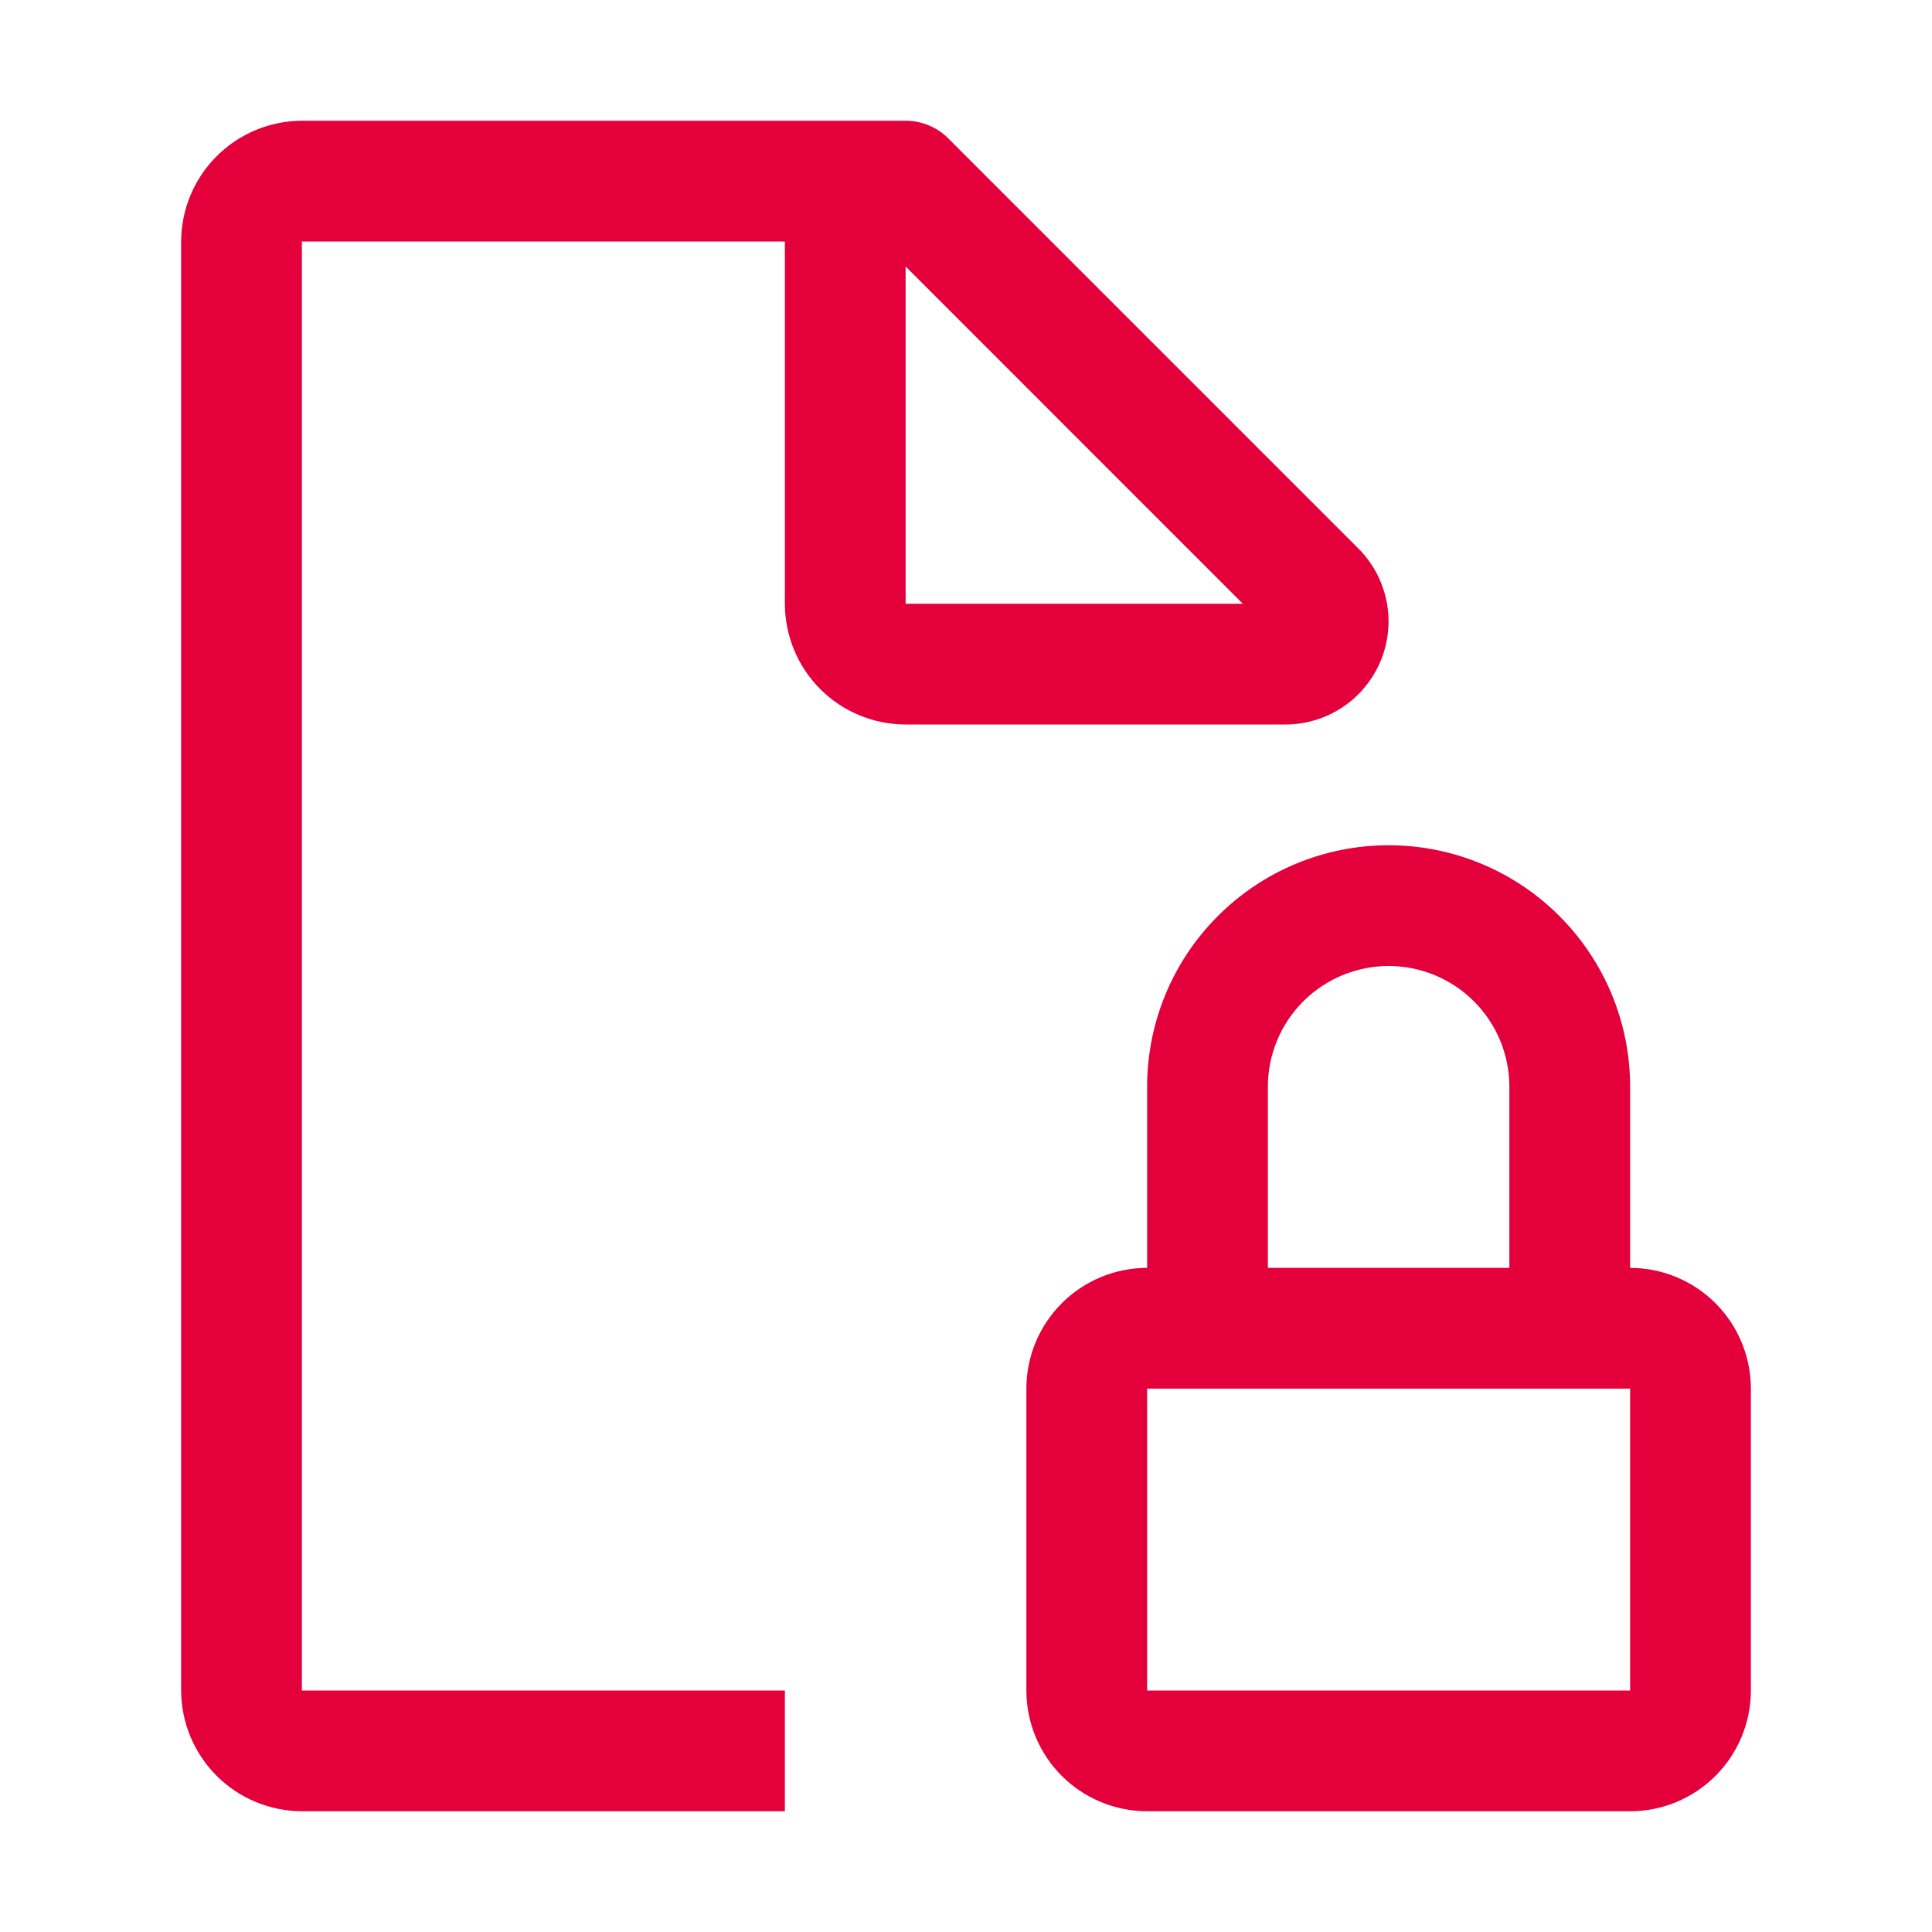
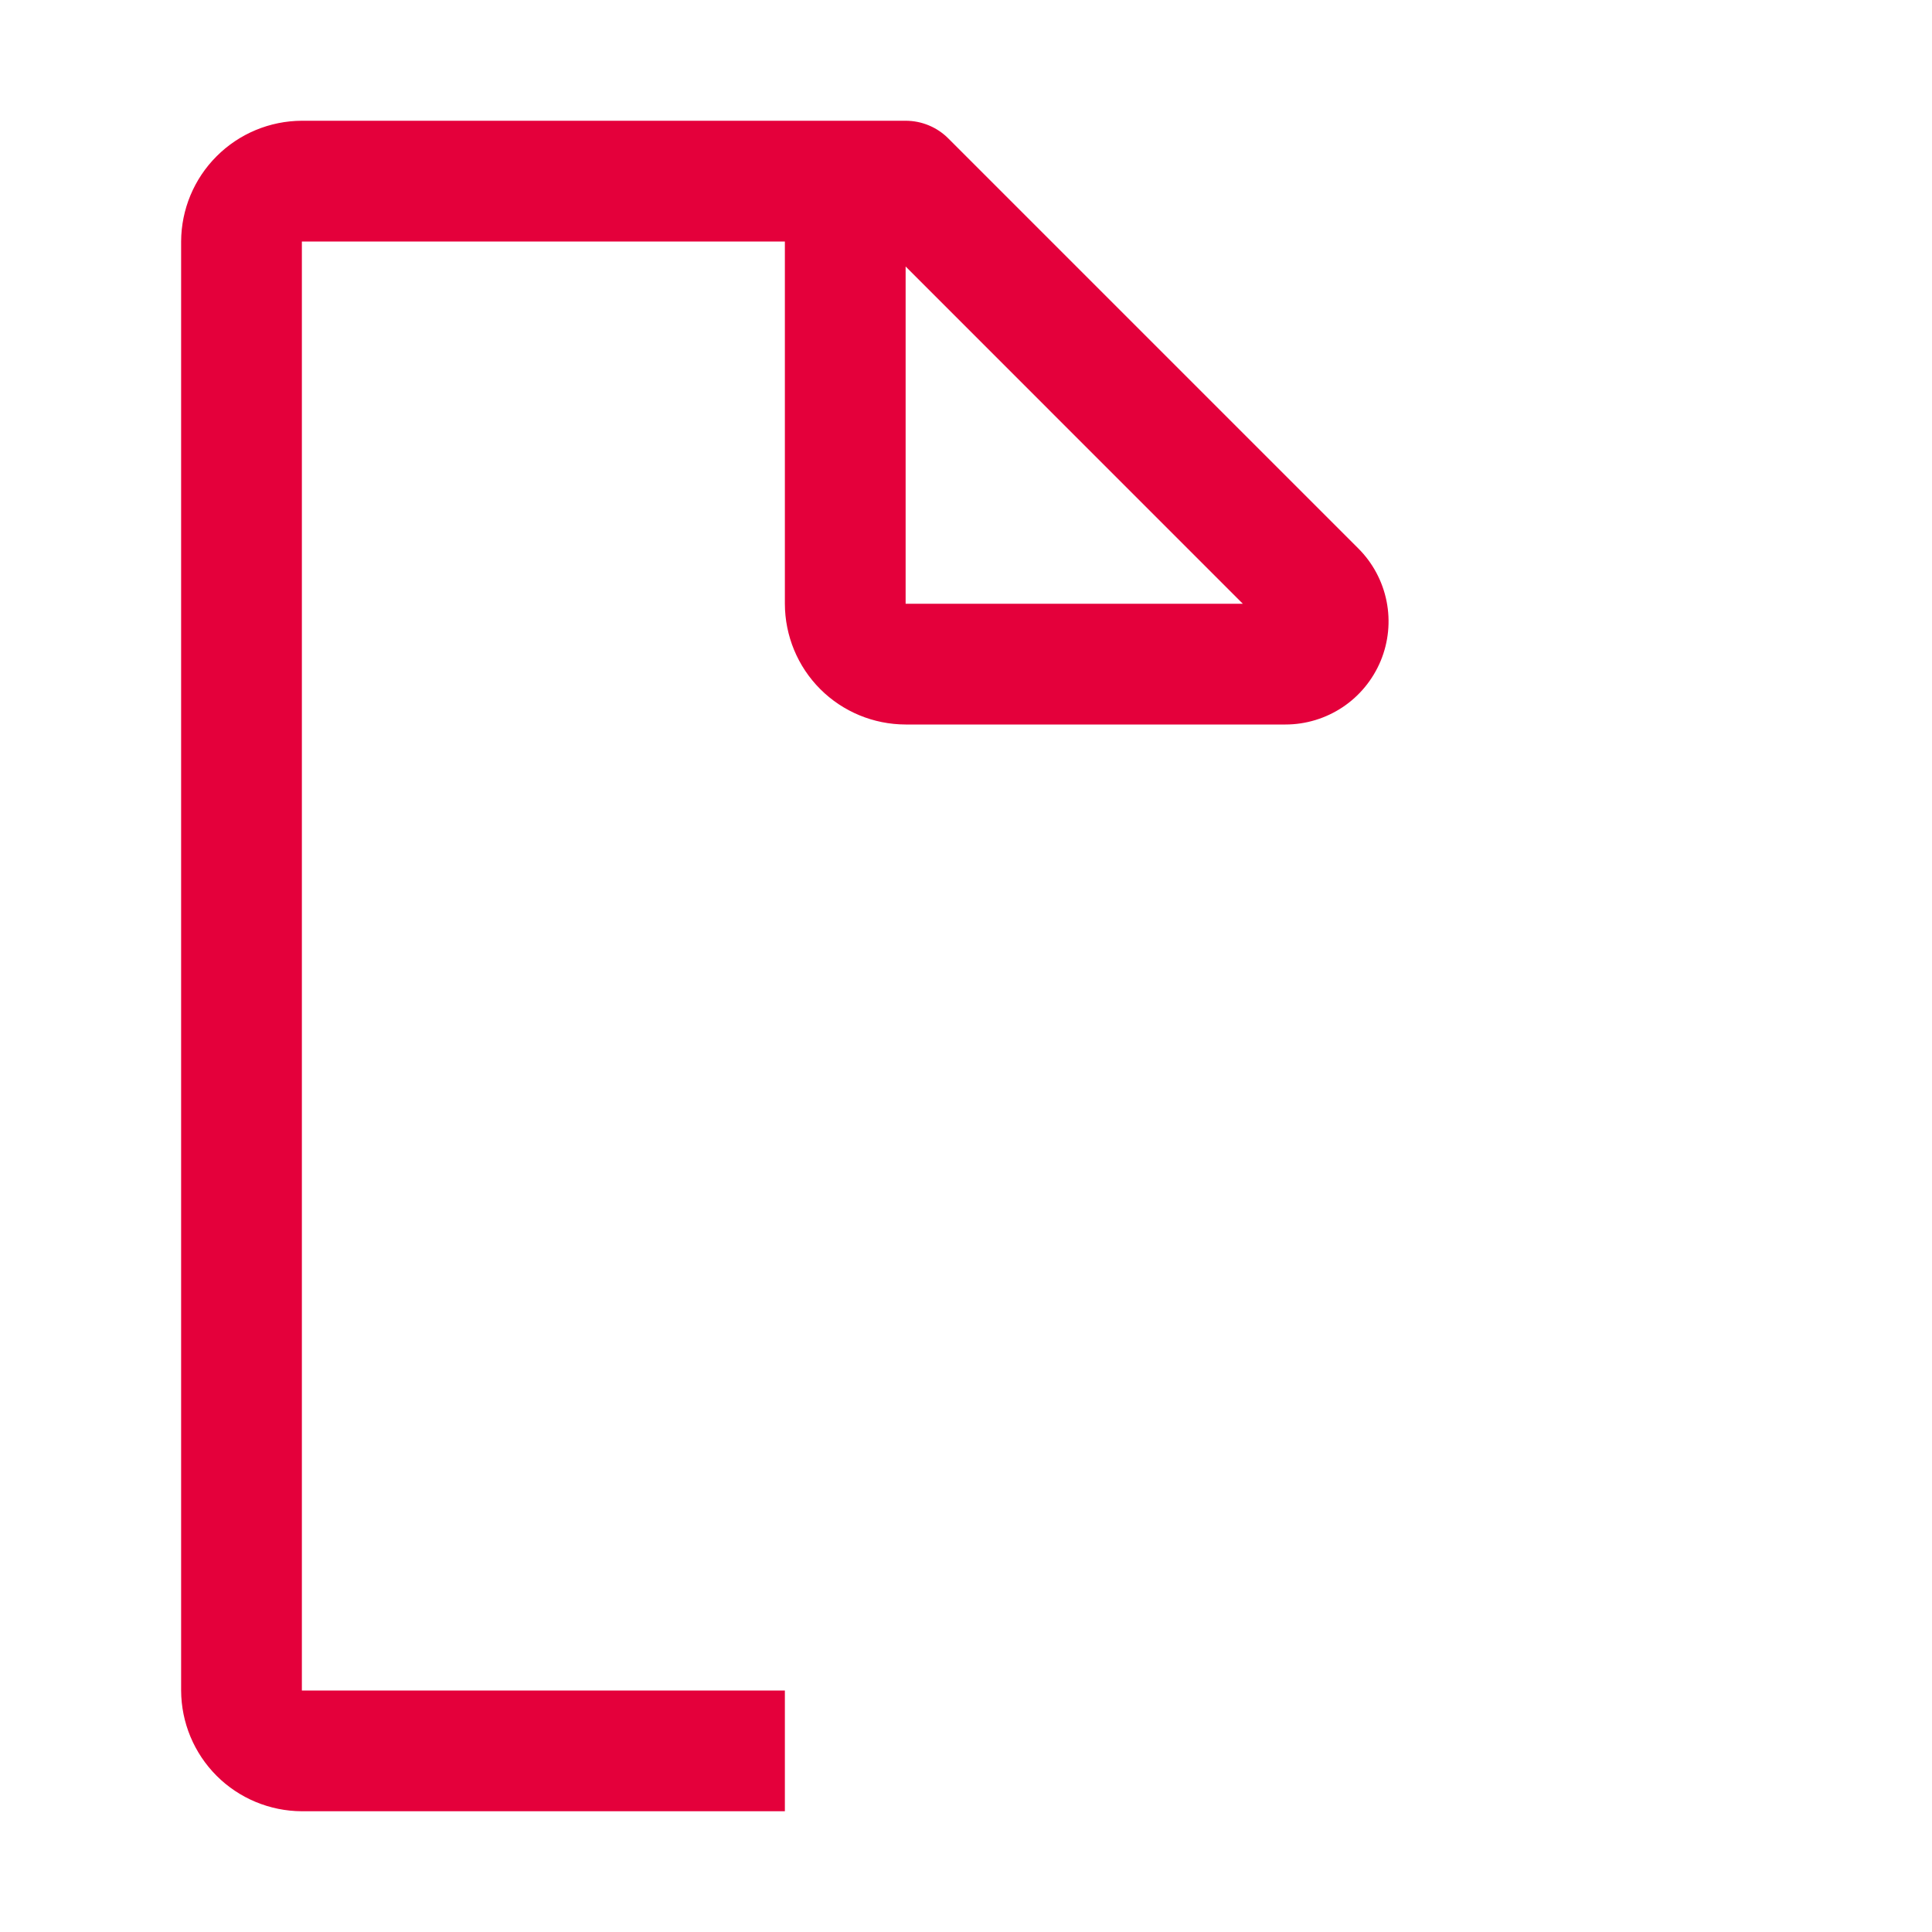
<svg xmlns="http://www.w3.org/2000/svg" width="32" height="32" viewBox="0 0 32 32" fill="none">
-   <path d="M27 21V18C27 16.939 26.579 15.922 25.828 15.172C25.078 14.421 24.061 14 23 14C21.939 14 20.922 14.421 20.172 15.172C19.421 15.922 19 16.939 19 18V21C18.47 21 17.961 21.211 17.586 21.586C17.211 21.961 17 22.47 17 23V28C17 28.53 17.211 29.039 17.586 29.414C17.961 29.789 18.47 30 19 30H27C27.53 30 28.039 29.789 28.414 29.414C28.789 29.039 29 28.53 29 28V23C29 22.47 28.789 21.961 28.414 21.586C28.039 21.211 27.53 21 27 21ZM21 18C21 17.47 21.211 16.961 21.586 16.586C21.961 16.211 22.47 16 23 16C23.53 16 24.039 16.211 24.414 16.586C24.789 16.961 25 17.47 25 18V21H21V18ZM19 28V23H27V28H19Z" fill="#E4003B" />
  <path d="M22.499 9.085L15.707 2.293C15.52 2.105 15.265 2 15 2H5C4.47 2.002 3.962 2.213 3.588 2.588C3.213 2.962 3.002 3.47 3 4V28C3.002 28.53 3.213 29.038 3.588 29.413C3.962 29.787 4.47 29.998 5 30H13V28H5V4H13V10C13.001 10.53 13.211 11.039 13.586 11.414C13.961 11.789 14.47 11.999 15 12H21.292C21.63 12 21.959 11.899 22.24 11.712C22.521 11.524 22.739 11.257 22.869 10.945C22.998 10.633 23.032 10.29 22.966 9.959C22.9 9.628 22.738 9.324 22.499 9.085V9.085ZM15 10V4.414L20.585 10H15Z" fill="#E4003B" />
</svg>